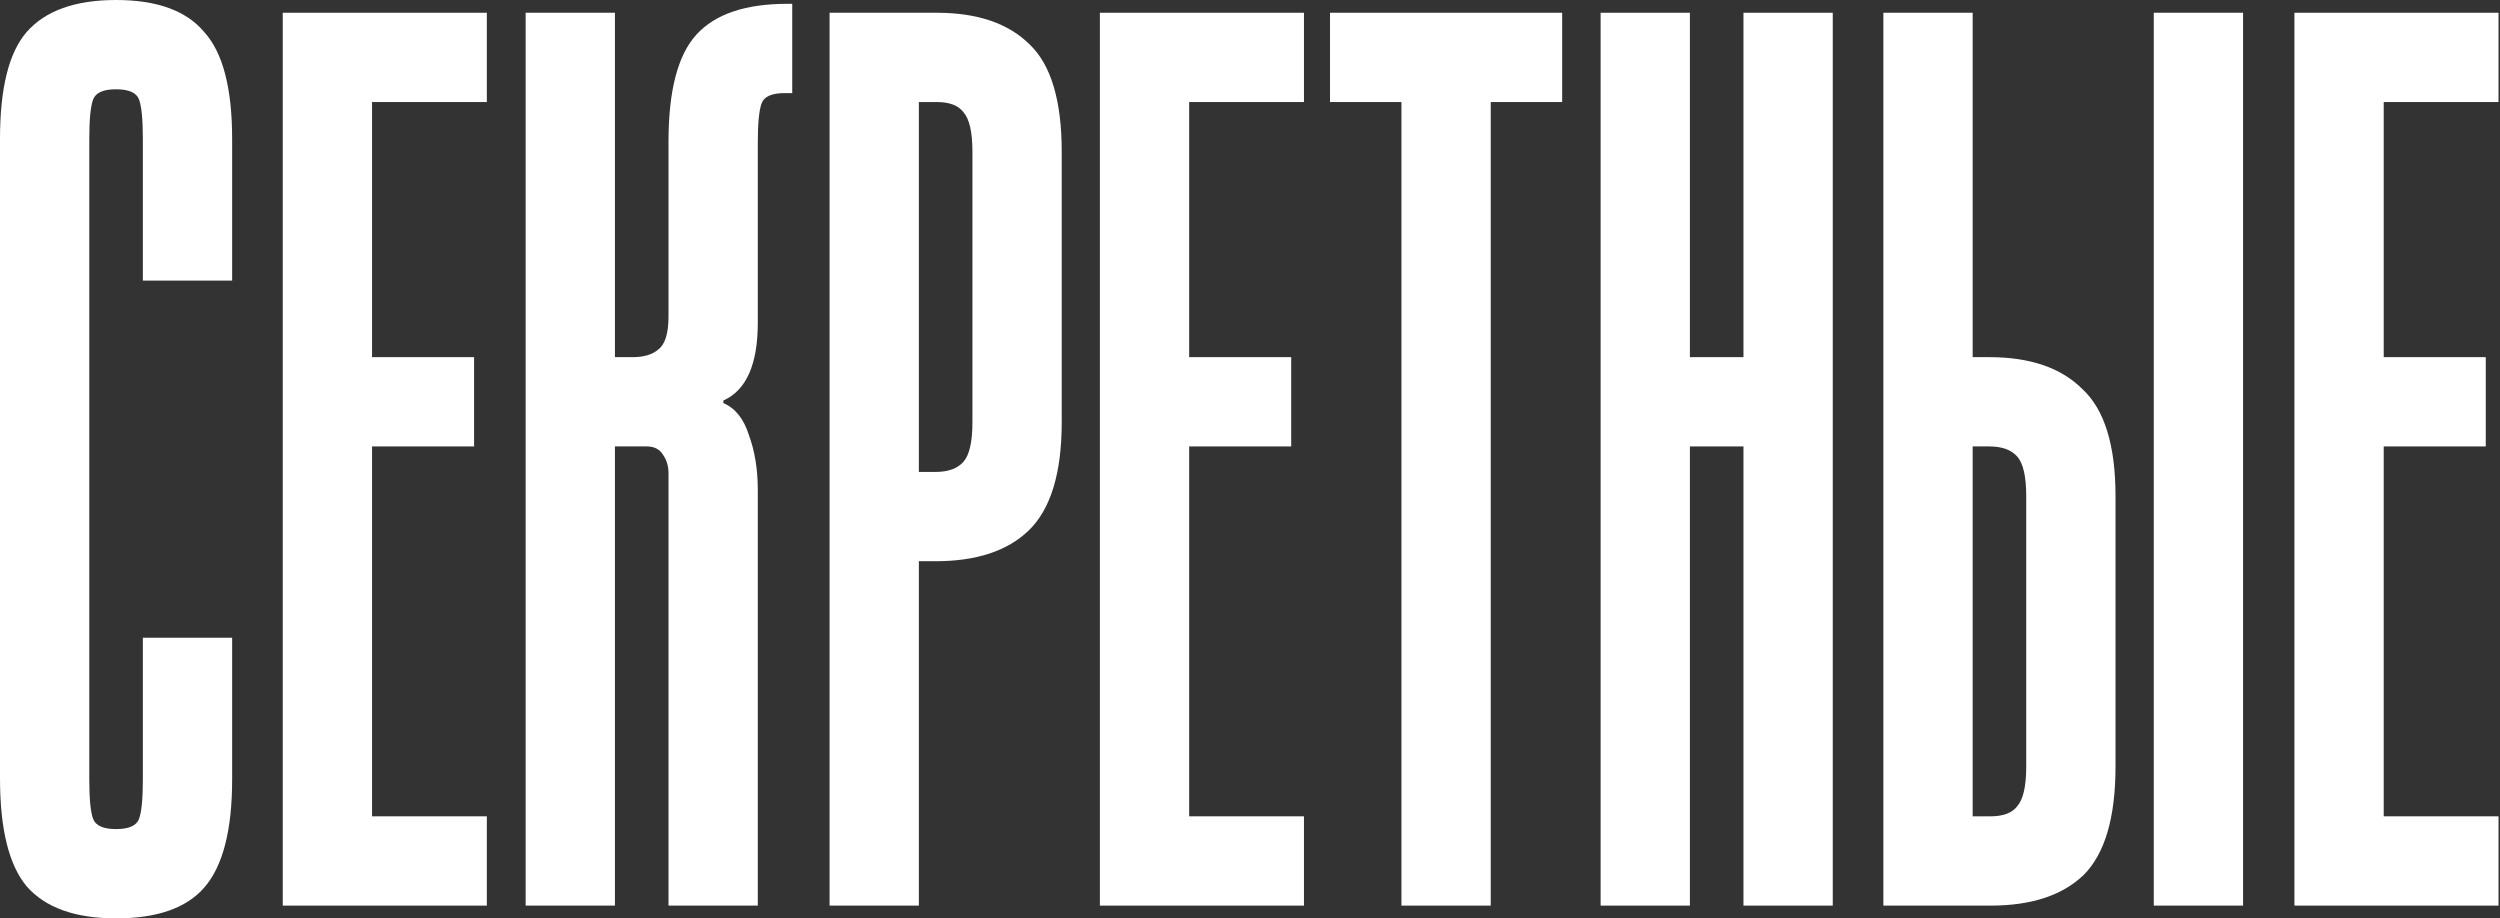
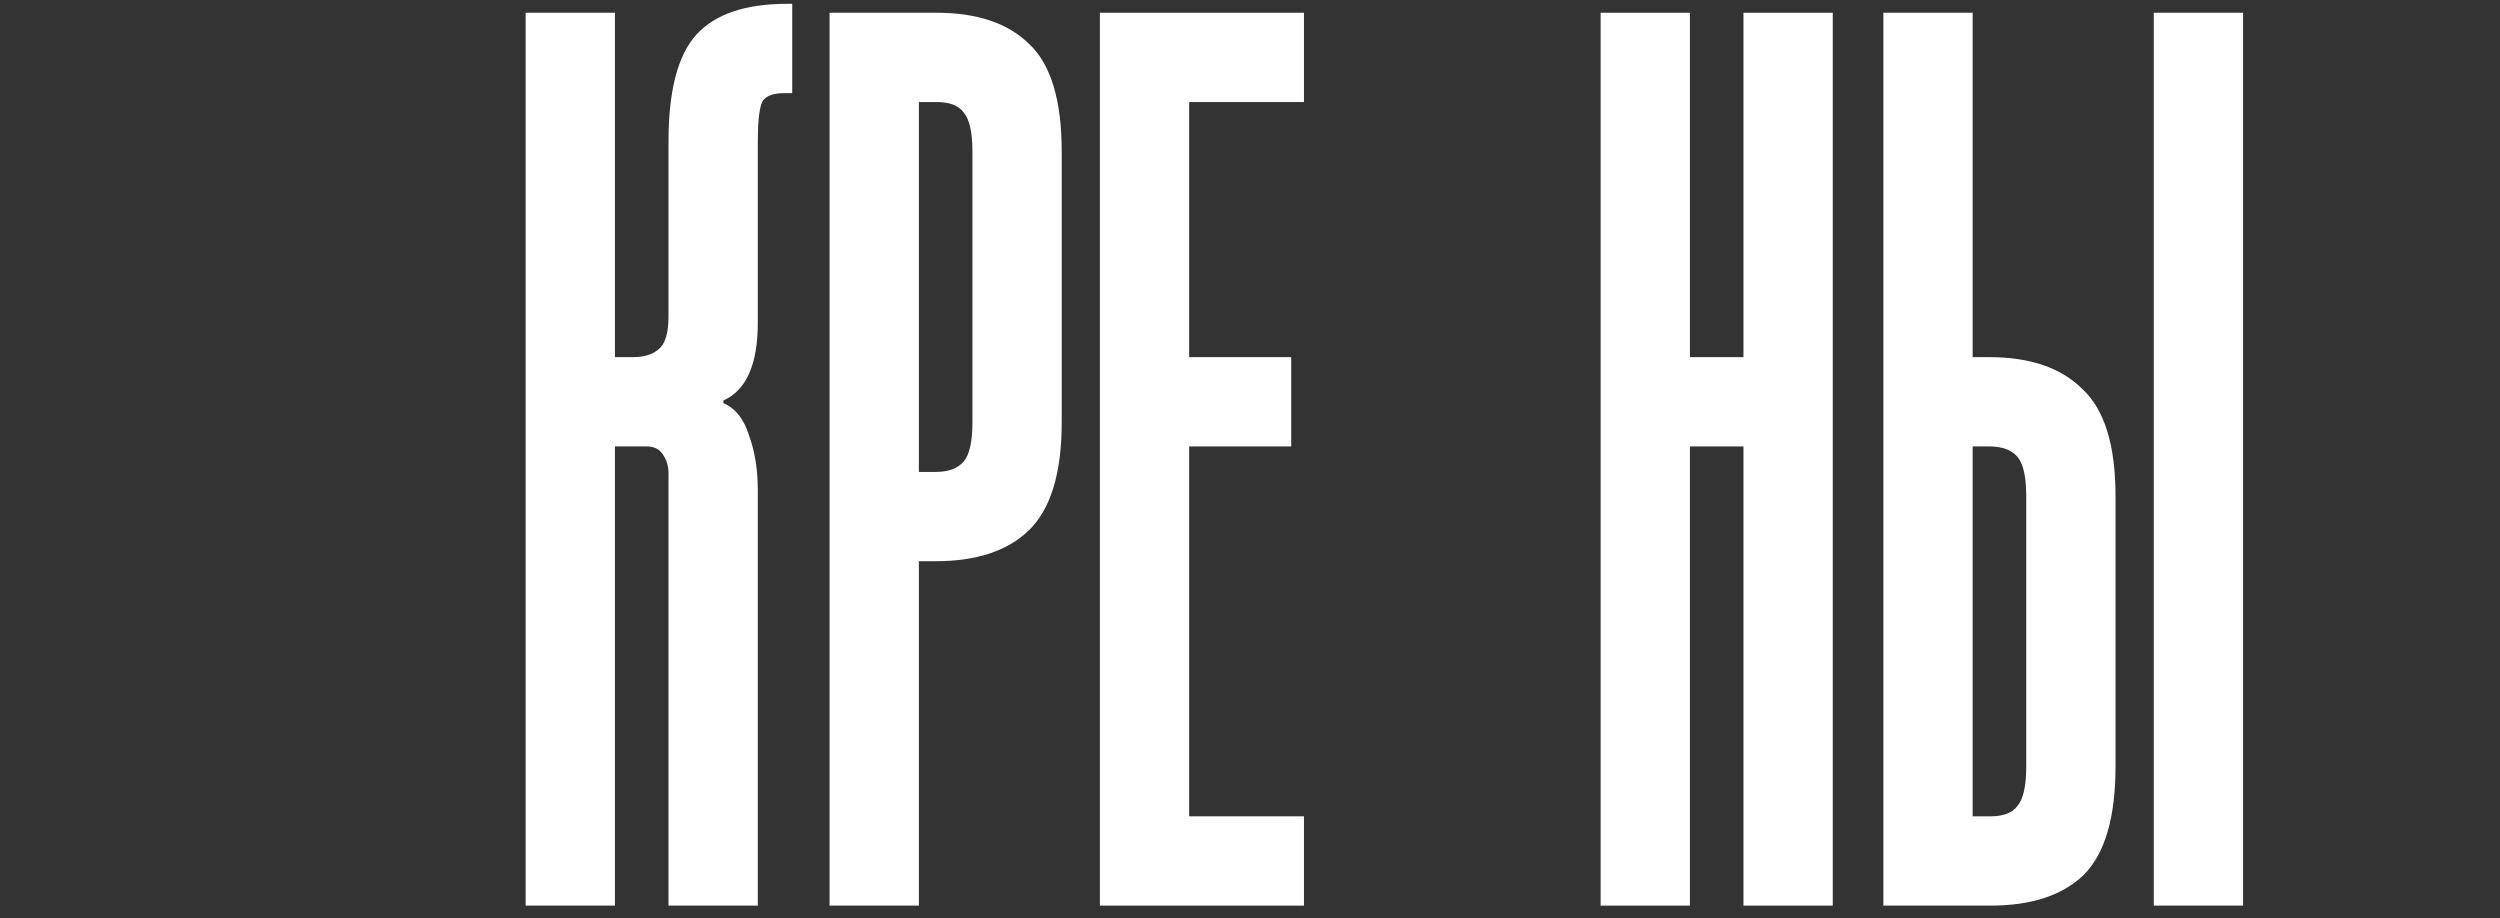
<svg xmlns="http://www.w3.org/2000/svg" width="1176" height="432" viewBox="0 0 1176 432" fill="none">
  <rect x="0" y="0" width="1176" height="432" fill="#333333" stroke="none" />
-   <path d="M42 366.6C42 375.8 42.6 382 43.8 385.2C45 388.4 48.6 390 54.6 390C60.6 390 64.2 388.4 65.4 385.2C66.6 382 67.2 375.8 67.2 366.6V300H109.2V366.6C109.2 390.6 104.8 407.6 96 417.6C87.6 427.2 73.8 432 54.6 432C35.4 432 21.4 427 12.6 417C4.2 407 0 390 0 366V65.4C0 41.4 4.2 24.6 12.6 15C21.4 5 35.4 0 54.6 0C73.8 0 87.6 5 96 15C104.8 24.6 109.2 41.4 109.2 65.4V132H67.2V65.4C67.2 56.2 66.6 50 65.4 46.8C64.2 43.6 60.6 42 54.6 42C48.6 42 45 43.6 43.8 46.8C42.6 50 42 56.2 42 65.4V366.6Z" fill="white" />
-   <path d="M229.008 6V48H175.008V168H223.008V210H175.008V384H229.008V426H133.008V6H229.008Z" fill="white" />
  <path d="M289.266 6V168H297.666C302.866 168 306.866 166.8 309.666 164.4C312.866 162 314.466 156.8 314.466 148.8V66.6C314.466 42.6 318.866 25.8 327.666 16.2C336.466 6.6 350.666 1.8 370.266 1.8H372.666V43.8H369.066C363.066 43.8 359.466 45.4 358.266 48.6C357.066 51.8 356.466 58 356.466 67.2V151.8C356.466 171.4 351.066 183.6 340.266 188.4V189.6C345.866 192 349.866 197 352.266 204.6C355.066 212.2 356.466 220.8 356.466 230.4V426H314.466V222.6C314.466 219.4 313.666 216.6 312.066 214.2C310.466 211.4 307.866 210 304.266 210H289.266V426H247.266V6H289.266Z" fill="white" />
  <path d="M440.634 6C459.834 6 474.434 11 484.434 21C494.434 30.6 499.434 47.4 499.434 71.4V198.6C499.434 222.6 494.234 239.6 483.834 249.6C473.834 259.2 459.234 264 440.034 264H432.234V426H390.234V6H440.634ZM432.234 222H440.034C446.034 222 450.434 220.4 453.234 217.2C456.034 214 457.434 207.8 457.434 198.6V71.4C457.434 62.2 456.034 56 453.234 52.8C450.834 49.6 446.634 48 440.634 48H432.234V222Z" fill="white" />
  <path d="M613.383 6V48H559.383V168H607.383V210H559.383V384H613.383V426H517.383V6H613.383Z" fill="white" />
-   <path d="M734.841 6V48H701.241V426H659.241V48H625.641V6H734.841Z" fill="white" />
  <path d="M794.93 426H752.93V6H794.93V168H820.13V6H862.13V426H820.13V210H794.93V426Z" fill="white" />
  <path d="M1013.14 6H1055.14V426H1013.14V6ZM885.938 6H927.938V168H935.737C954.938 168 969.538 173 979.538 183C989.938 192.6 995.138 209.4 995.138 233.4V360.6C995.138 384.6 990.138 401.6 980.138 411.6C970.138 421.2 955.538 426 936.338 426H885.938V6ZM927.938 384H936.338C942.338 384 946.537 382.4 948.938 379.2C951.737 376 953.138 369.8 953.138 360.6V233.4C953.138 224.2 951.737 218 948.938 214.8C946.138 211.6 941.737 210 935.737 210H927.938V384Z" fill="white" />
-   <path d="M1175.3 6V48H1121.3V168H1169.3V210H1121.3V384H1175.3V426H1079.3V6H1175.3Z" fill="white" />
</svg>